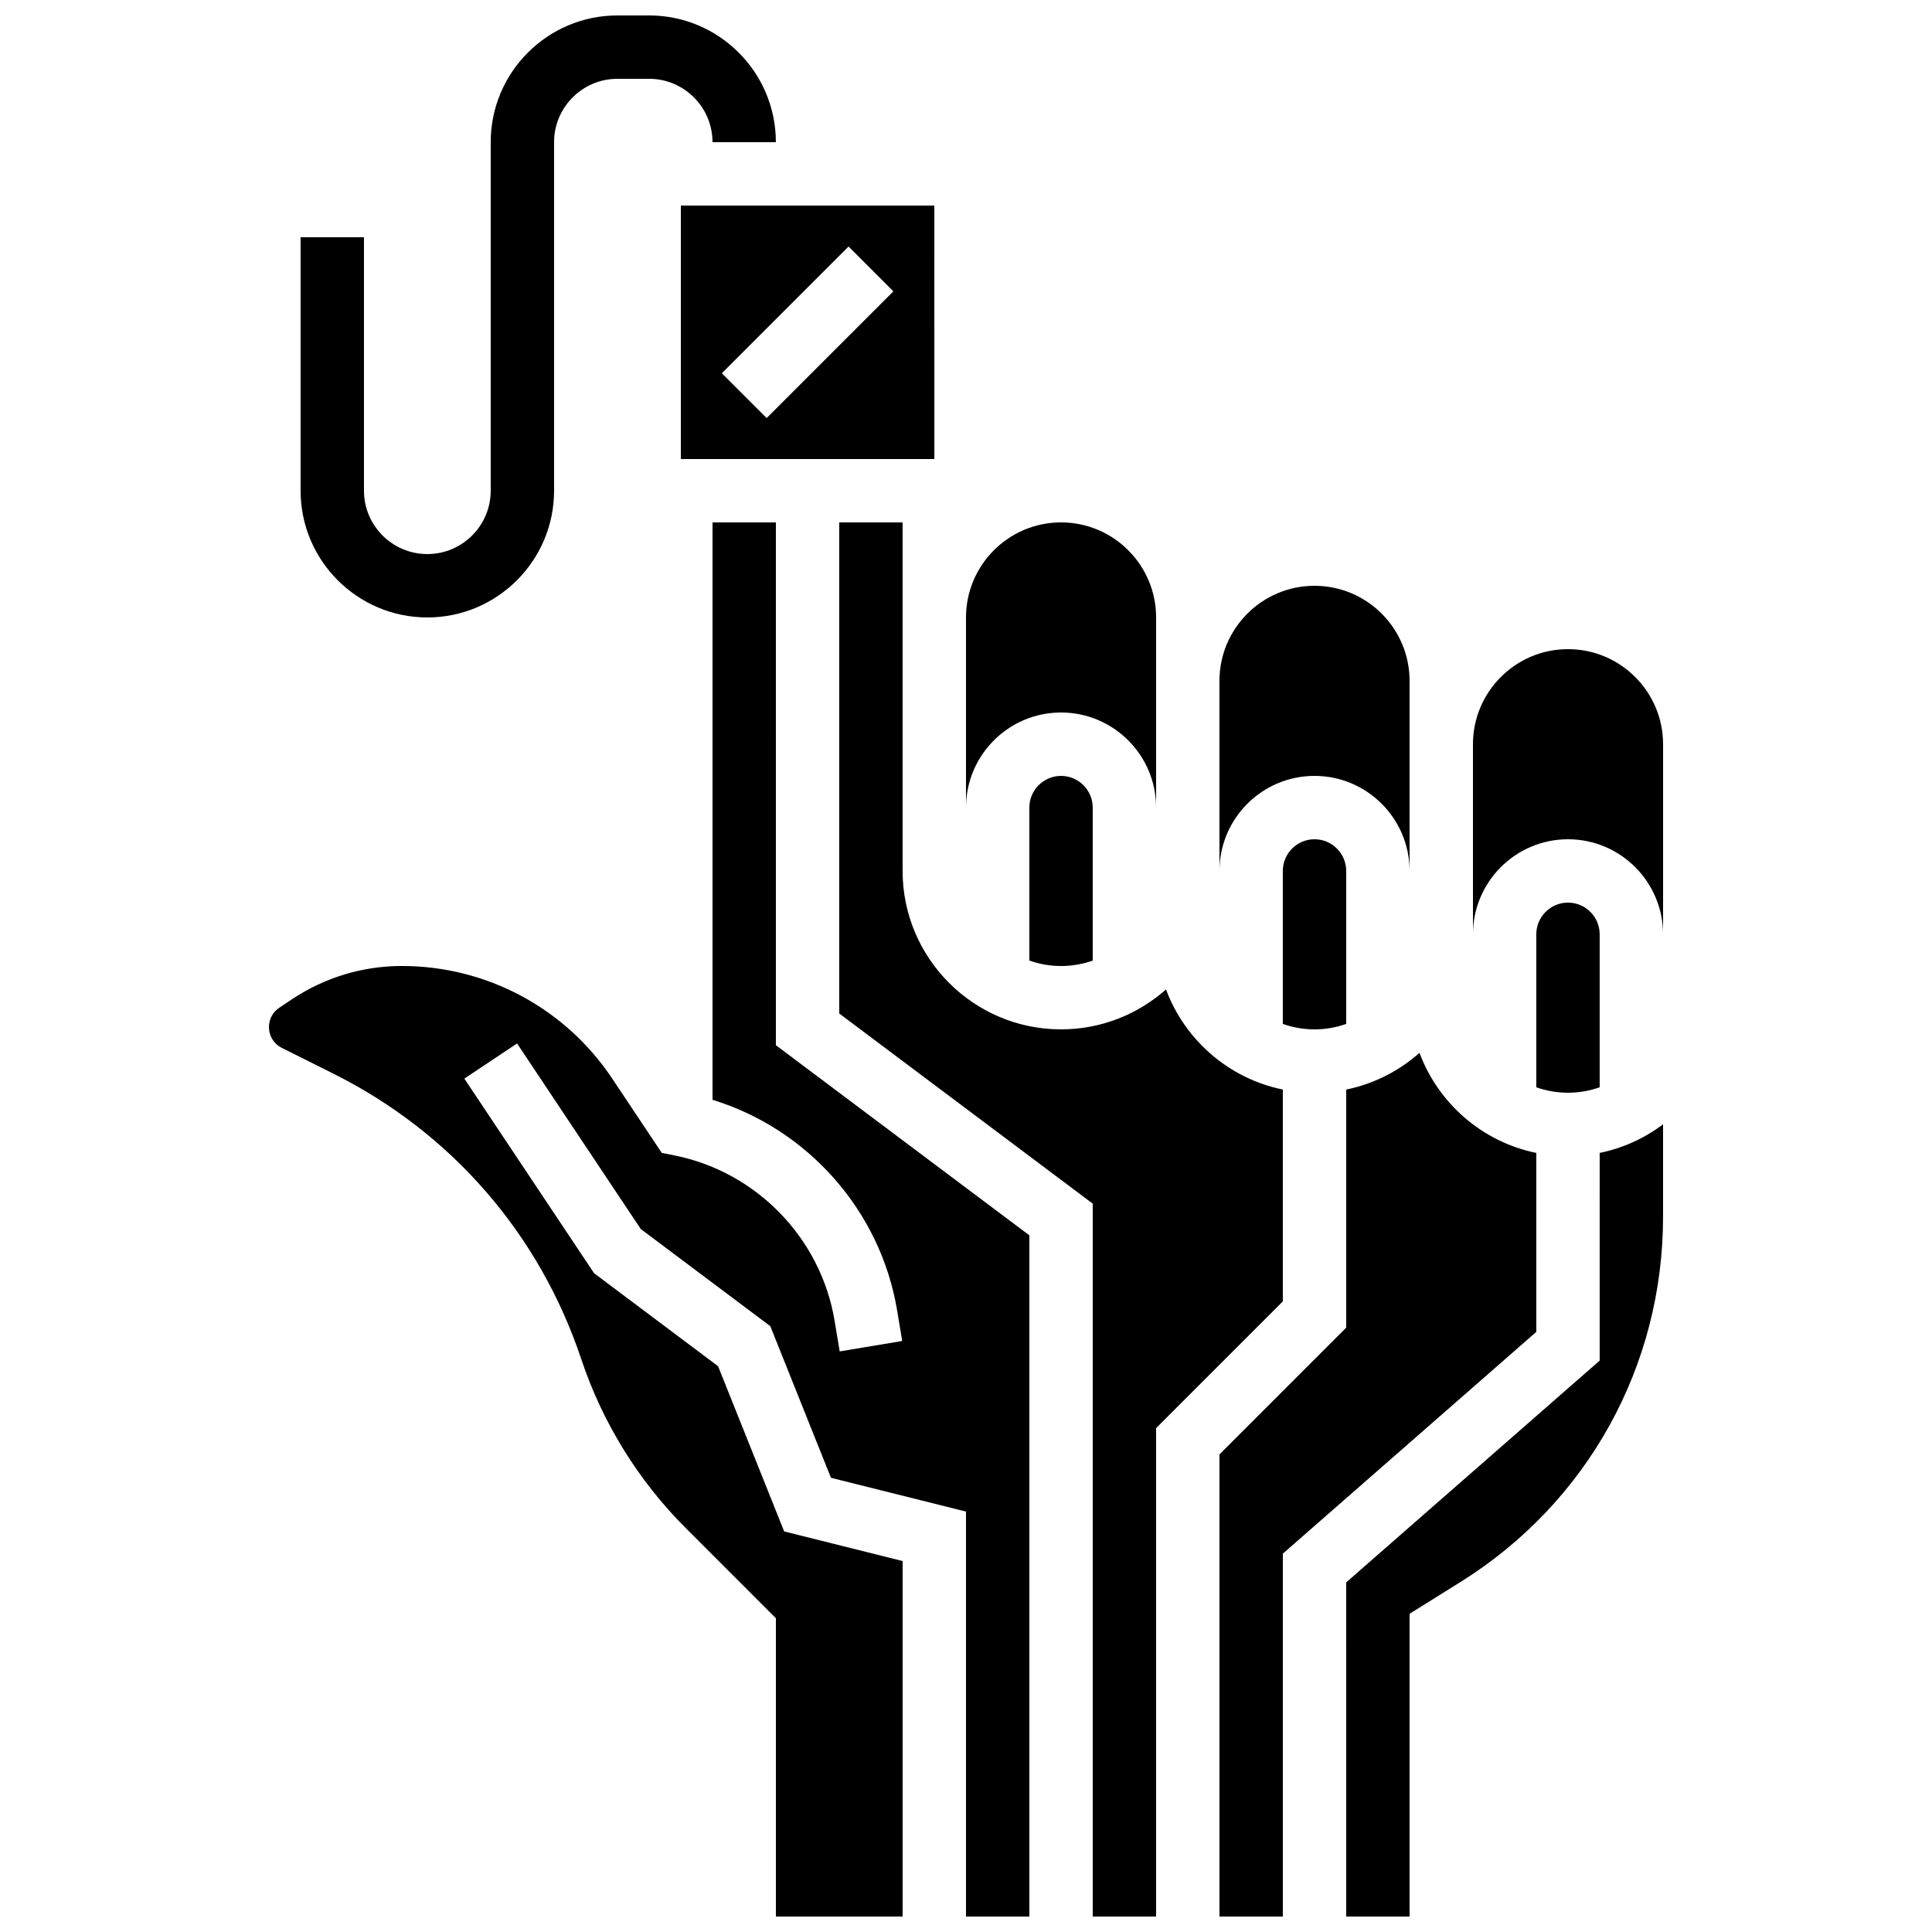
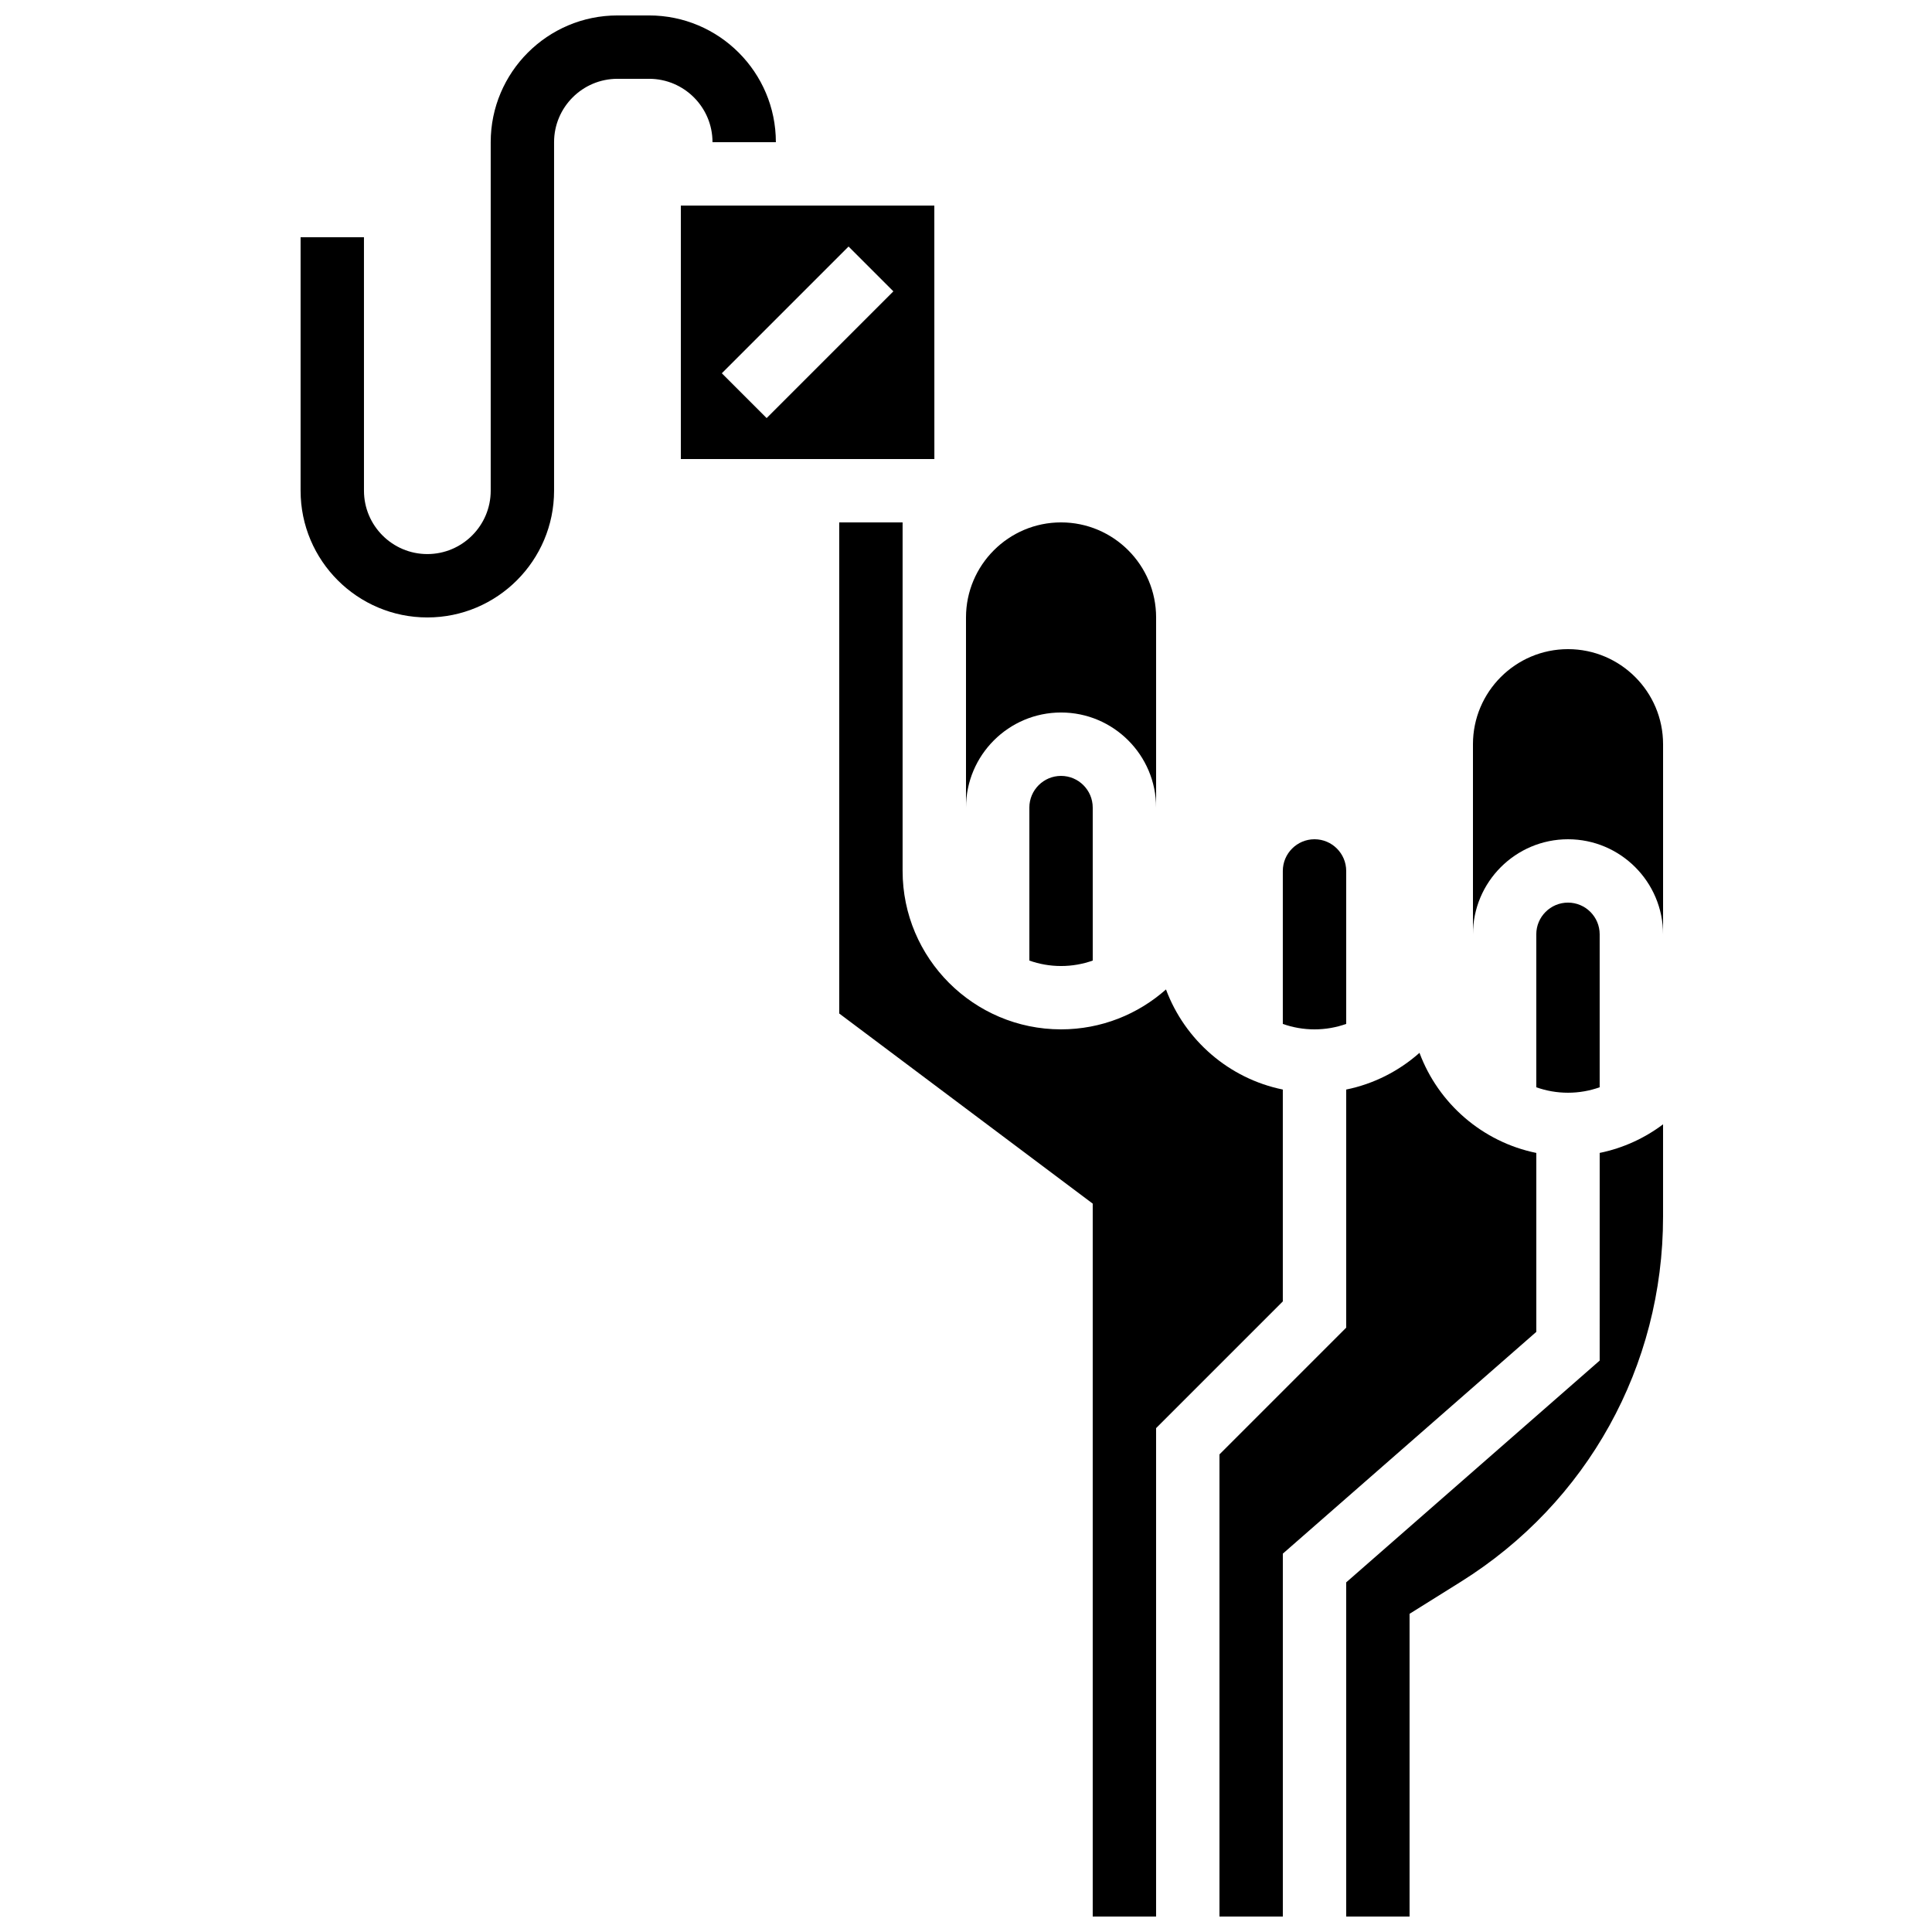
<svg xmlns="http://www.w3.org/2000/svg" width="800px" height="800px" version="1.1" viewBox="144 144 512 512">
  <defs>
    <clipPath id="e">
      <path d="m223 148.09h127v159.91h-127z" />
    </clipPath>
    <clipPath id="d">
      <path d="m215 282h202v369.9h-202z" />
    </clipPath>
    <clipPath id="c">
      <path d="m366 282h118v369.9h-118z" />
    </clipPath>
    <clipPath id="b">
      <path d="m467 423h85v228.9h-85z" />
    </clipPath>
    <clipPath id="a">
      <path d="m500 441h85v210.9h-85z" />
    </clipPath>
  </defs>
  <g clip-path="url(#e)">
    <path d="m257.25 307.63c18.52 0 33.586-15.066 33.586-33.586v-92.367c0-9.258 7.535-16.793 16.793-16.793h8.398c9.258 0 16.793 7.535 16.793 16.793h16.793c0-18.52-15.066-33.586-33.586-33.586h-8.398c-18.52 0-33.586 15.066-33.586 33.586v92.363c0 9.258-7.535 16.793-16.793 16.793-9.258 0-16.793-7.535-16.793-16.793l-0.004-67.172h-16.793v67.176c0 18.52 15.066 33.586 33.59 33.586z" />
  </g>
-   <path d="m492.36 349.62c13.891 0 25.191 11.301 25.191 25.191v-50.379c0-13.891-11.301-25.191-25.191-25.191s-25.191 11.301-25.191 25.191v50.383c0-13.895 11.301-25.195 25.191-25.195z" />
  <path d="m324.43 265.65h67.176 0.012l-0.012-67.172h-67.176zm44.445-56.316 11.875 11.875-33.586 33.586-11.875-11.875z" />
  <path d="m416.79 358.02v40.539c2.629 0.934 5.453 1.445 8.398 1.445 2.941 0 5.769-0.512 8.398-1.445l-0.004-40.539c0-4.629-3.766-8.398-8.398-8.398-4.629 0-8.395 3.766-8.395 8.398z" />
  <path d="m425.19 332.82c13.891 0 25.191 11.301 25.191 25.191v-50.379c0-13.891-11.301-25.191-25.191-25.191s-25.191 11.301-25.191 25.191v50.383c0.004-13.895 11.305-25.195 25.191-25.195z" />
  <path d="m483.96 374.81v40.539c2.629 0.934 5.453 1.445 8.398 1.445 2.941 0 5.769-0.512 8.398-1.445v-40.539c0-4.629-3.766-8.398-8.398-8.398-4.629 0-8.398 3.769-8.398 8.398z" />
  <g clip-path="url(#d)">
-     <path d="m349.62 282.44h-16.793v153.02c25.242 7.746 44.512 29.395 48.91 55.766l1.359 8.148-16.566 2.762-1.359-8.148c-3.641-21.844-20.672-39.434-42.387-43.777l-3.41-0.684-13.133-19.695c-12.457-18.684-33.301-29.836-55.754-29.836-10.387 0-20.449 3.047-29.094 8.809l-3.379 2.254c-1.719 1.141-2.742 3.059-2.742 5.125 0 2.352 1.305 4.465 3.41 5.516l13.742 6.871c31.273 15.637 54.582 42.516 65.641 75.684 5.574 16.719 15.105 32.141 27.566 44.602l23.988 23.992v79.051h33.586v-94.207l-31.391-7.848-17.516-43.785-32.855-24.641-34.387-51.578 13.973-9.316 32.789 49.184 34.32 25.738 16.074 40.184 35.789 8.953v107.32h16.793v-180.53l-67.176-50.383z" />
-   </g>
+     </g>
  <path d="m559.54 316.03c-13.891 0-25.191 11.301-25.191 25.191v50.383c0-13.891 11.301-25.191 25.191-25.191 13.891 0 25.191 11.301 25.191 25.191v-50.383c0-13.891-11.305-25.191-25.191-25.191z" />
  <path d="m567.93 391.6c0-4.629-3.766-8.398-8.398-8.398-4.629 0-8.398 3.766-8.398 8.398v40.539c2.629 0.934 5.453 1.445 8.398 1.445 2.941 0 5.769-0.512 8.398-1.445z" />
  <g clip-path="url(#c)">
    <path d="m483.96 432.74c-14.289-2.914-25.961-13.109-30.961-26.527-7.41 6.574-17.152 10.578-27.816 10.578-23.148 0-41.984-18.836-41.984-41.984v-92.367h-16.793v130.15l67.176 50.383v188.93h16.793v-129.43l33.586-33.586z" />
  </g>
  <g clip-path="url(#b)">
    <path d="m551.14 449.54c-14.289-2.914-25.961-13.109-30.961-26.527-5.414 4.801-12.07 8.234-19.422 9.73v63.102l-33.586 33.586v122.48h16.793v-96.176l67.176-58.777z" />
  </g>
  <g clip-path="url(#a)">
    <path d="m567.93 504.57-67.176 58.777 0.004 88.555h16.793v-80.227l13.547-8.465c33.578-20.988 53.629-57.16 53.629-96.758v-24.492c-4.887 3.676-10.594 6.312-16.793 7.574z" />
  </g>
</svg>